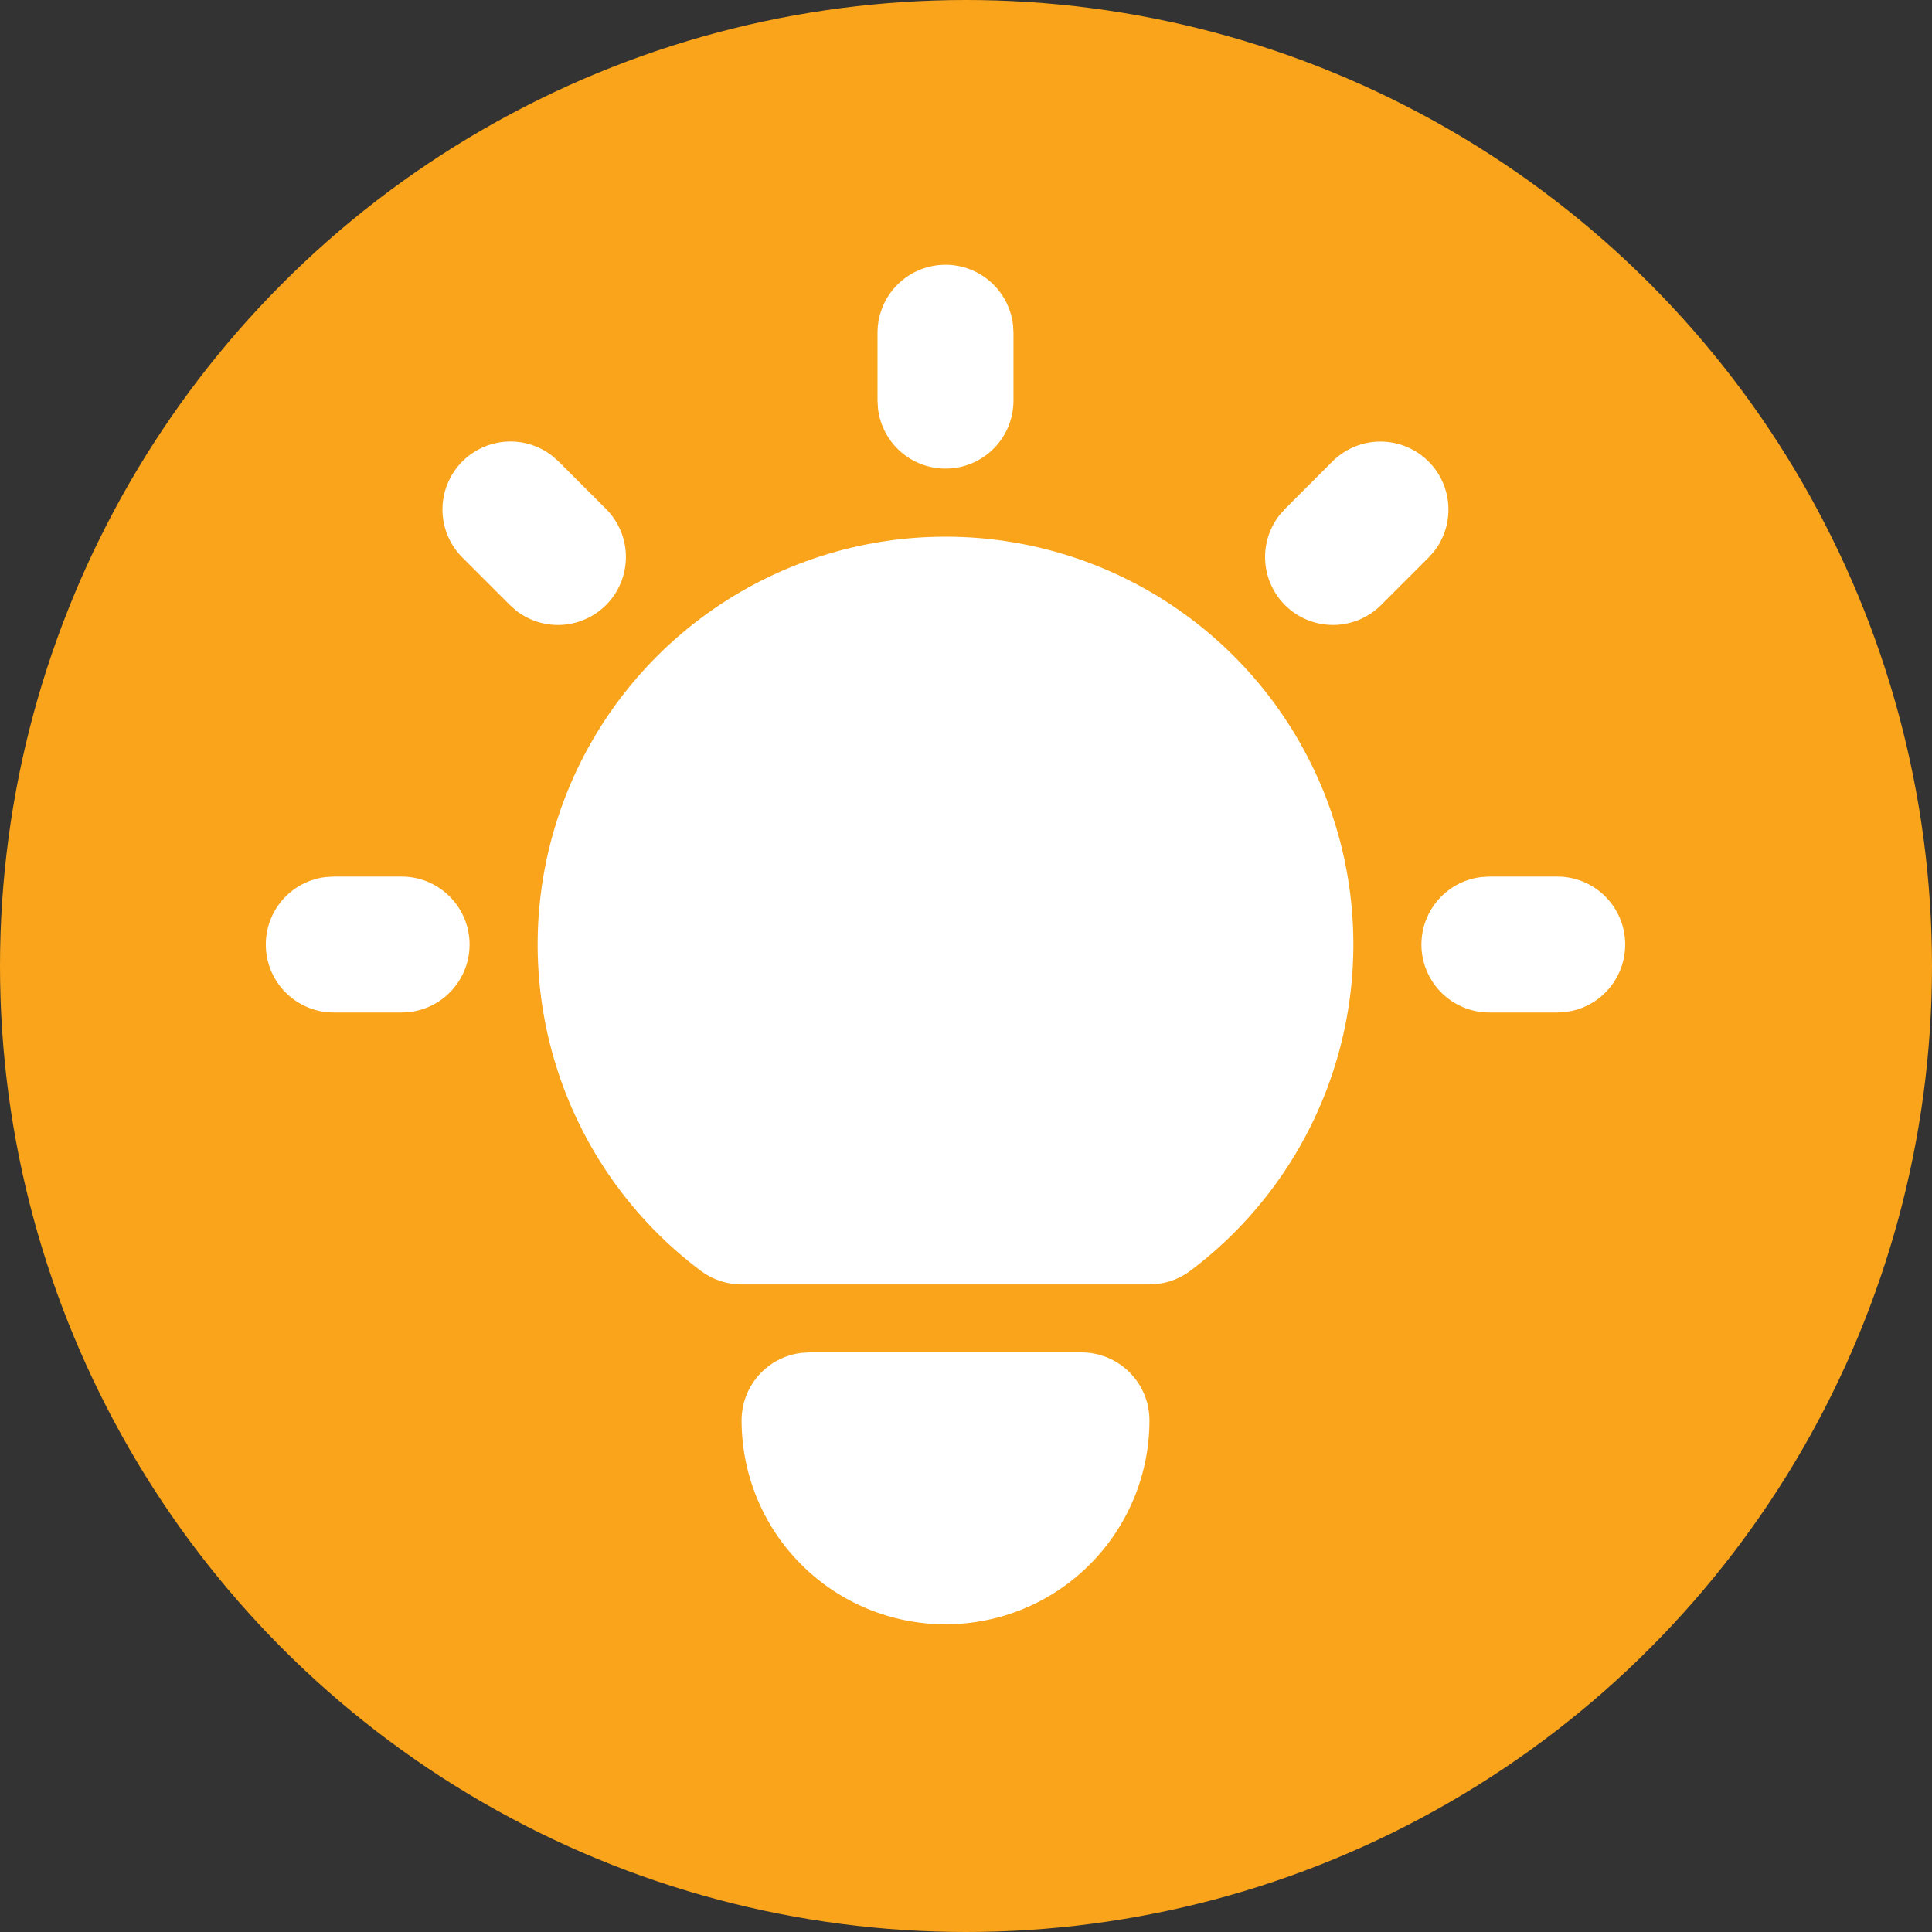
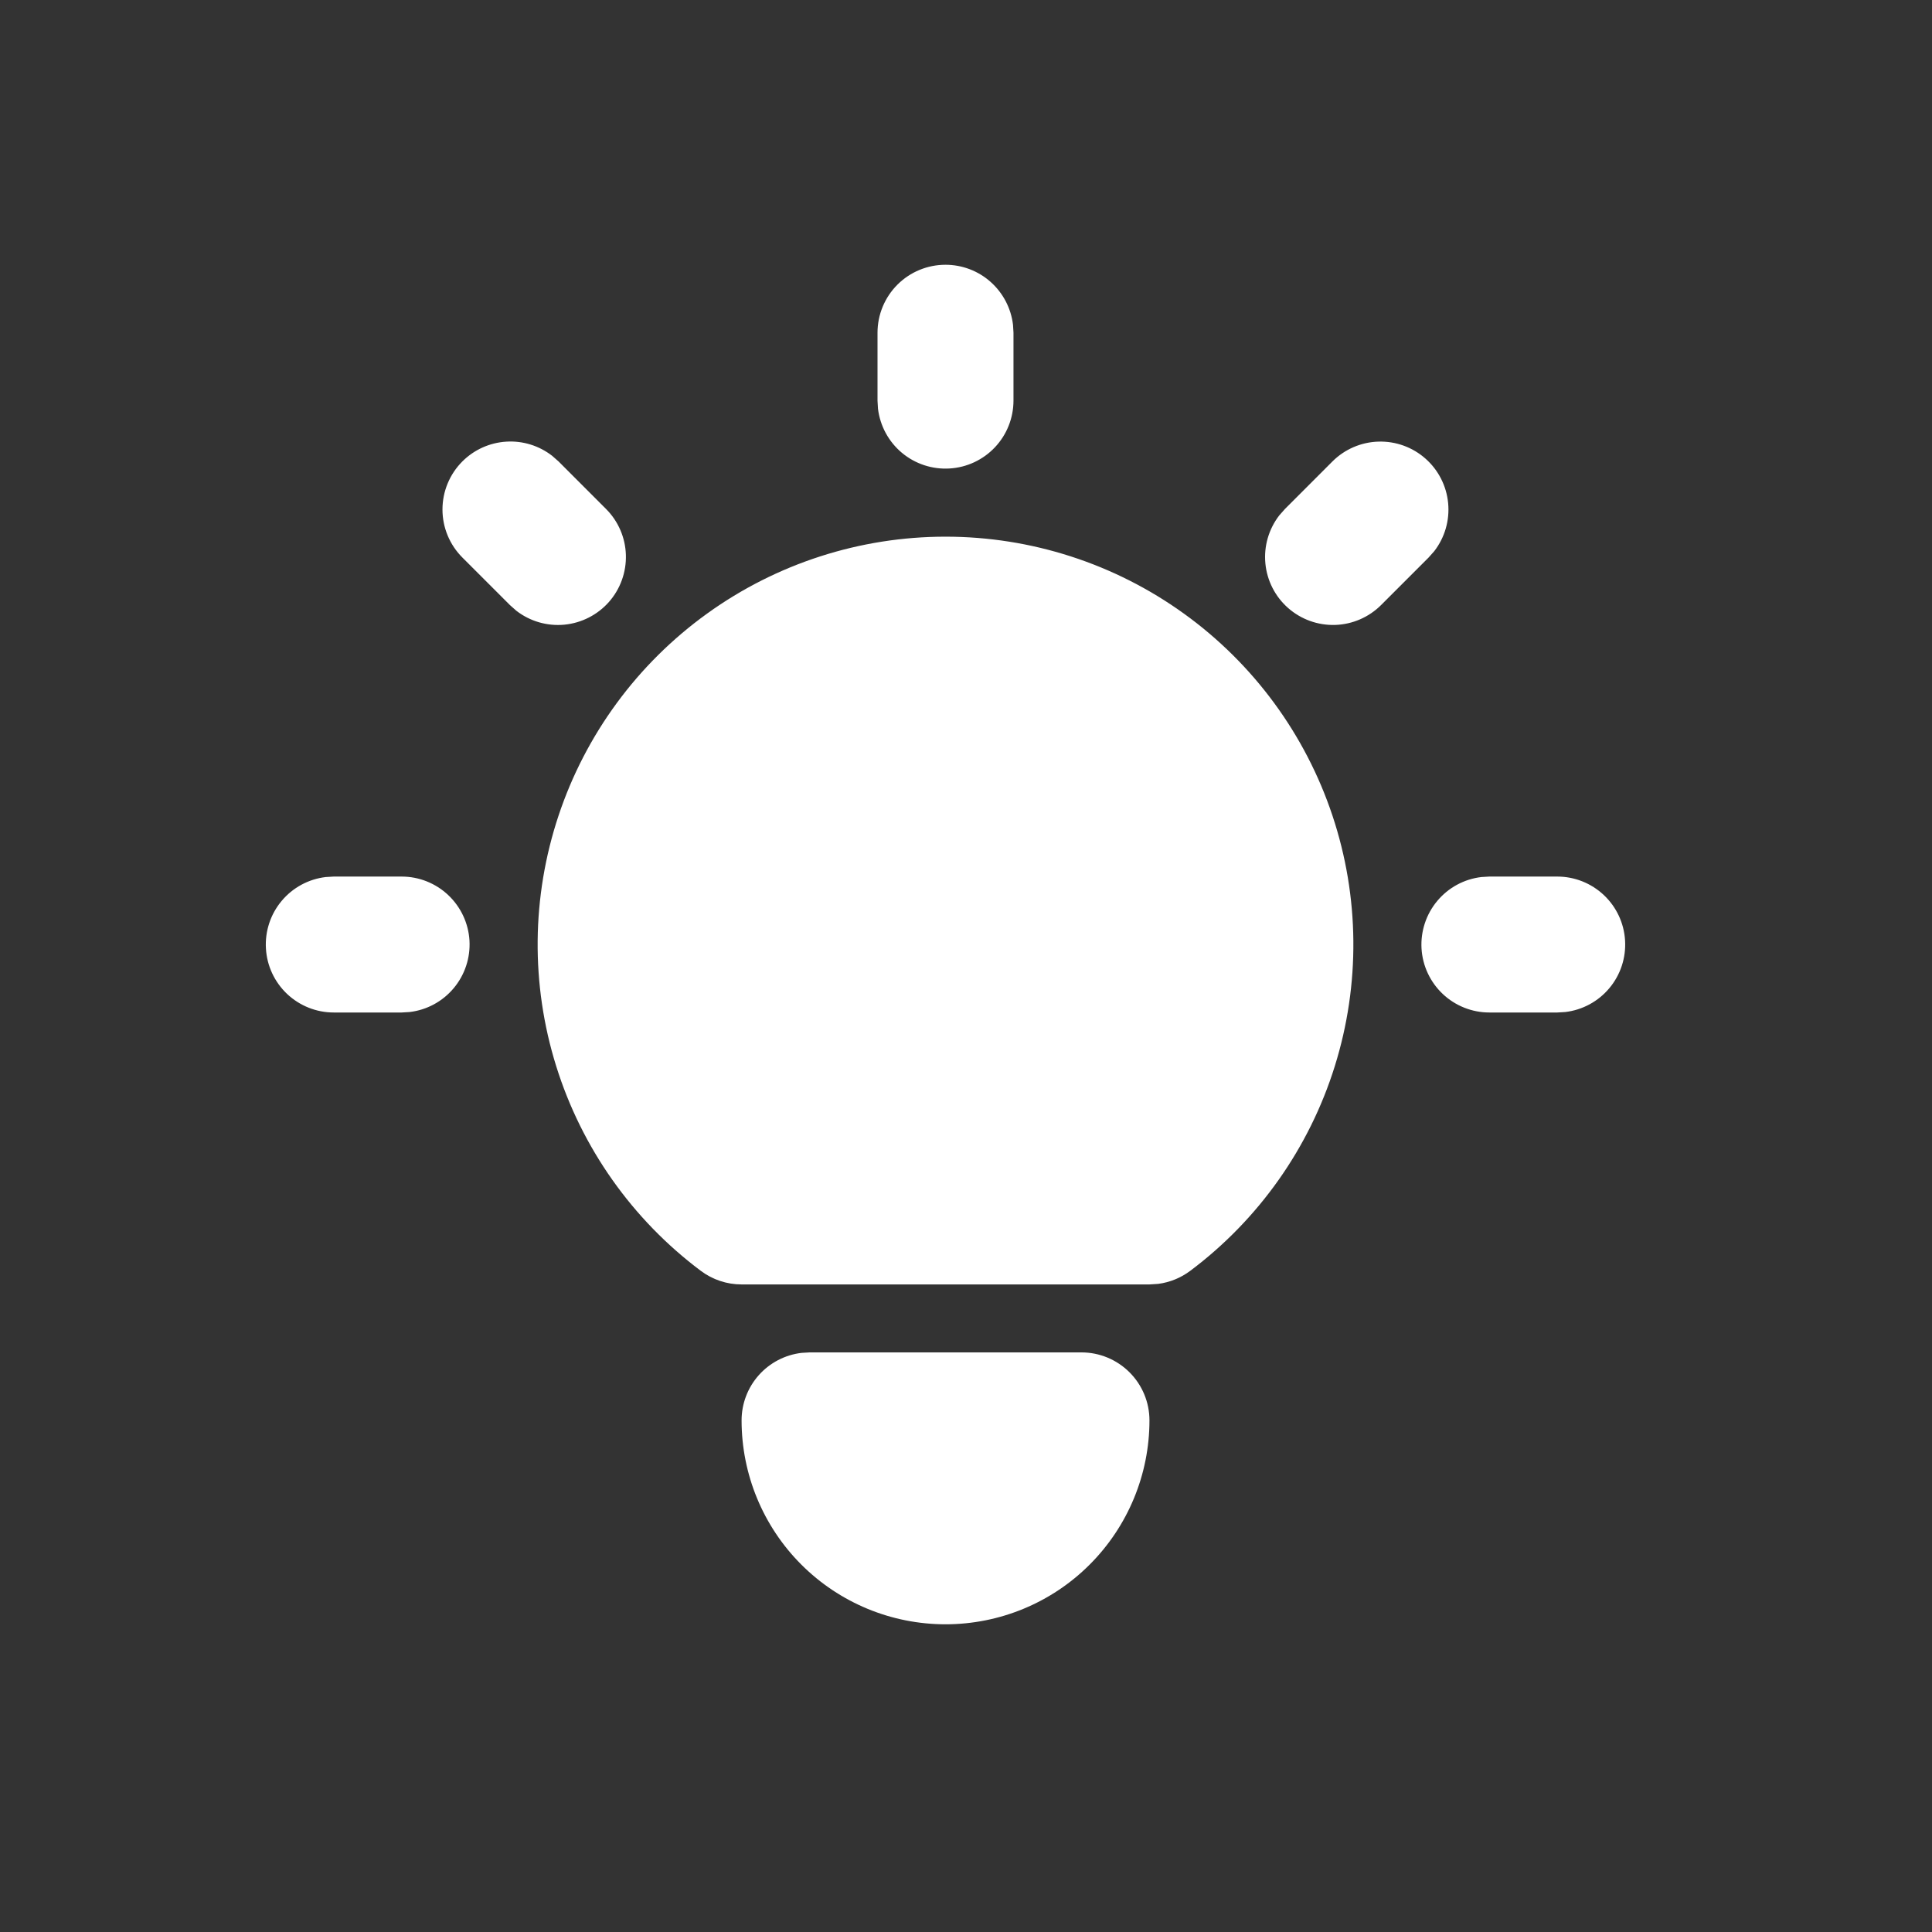
<svg xmlns="http://www.w3.org/2000/svg" width="45" height="45" viewBox="0 0 45 45" fill="none">
  <rect x="0" y="0" width="45" height="45" fill="#333333" stroke="none" />
-   <circle cx="22.5" cy="22.5" r="22.5" fill="#F9A41A" />
  <path d="M9.356 20.417C9.759 20.417 10.148 20.572 10.441 20.849C10.734 21.126 10.911 21.504 10.935 21.907C10.958 22.31 10.827 22.707 10.568 23.016C10.309 23.326 9.942 23.525 9.541 23.572L9.356 23.583H7.772C7.369 23.583 6.981 23.428 6.687 23.151C6.394 22.874 6.217 22.496 6.194 22.093C6.17 21.69 6.301 21.293 6.56 20.984C6.819 20.674 7.187 20.475 7.587 20.428L7.772 20.417H9.356ZM22.023 6.167C22.41 6.167 22.785 6.309 23.074 6.567C23.364 6.825 23.549 7.18 23.595 7.565L23.606 7.75V9.333C23.605 9.737 23.451 10.125 23.174 10.418C22.897 10.712 22.518 10.889 22.115 10.912C21.712 10.936 21.316 10.805 21.006 10.546C20.697 10.287 20.498 9.919 20.45 9.519L20.439 9.333V7.75C20.439 7.33 20.606 6.927 20.903 6.63C21.2 6.333 21.603 6.167 22.023 6.167ZM36.273 20.417C36.676 20.417 37.064 20.572 37.358 20.849C37.651 21.126 37.828 21.504 37.851 21.907C37.875 22.31 37.744 22.707 37.485 23.016C37.226 23.326 36.858 23.525 36.458 23.572L36.273 23.583H34.689C34.286 23.583 33.897 23.428 33.604 23.151C33.311 22.874 33.134 22.496 33.11 22.093C33.087 21.69 33.218 21.293 33.477 20.984C33.736 20.674 34.103 20.475 34.504 20.428L34.689 20.417H36.273ZM10.77 10.747C11.042 10.475 11.405 10.311 11.79 10.287C12.175 10.262 12.555 10.38 12.86 10.616L13.009 10.747L14.117 11.856C14.401 12.14 14.566 12.523 14.578 12.925C14.59 13.327 14.449 13.719 14.183 14.021C13.917 14.322 13.546 14.511 13.146 14.55C12.745 14.588 12.345 14.472 12.027 14.226L11.878 14.094L10.77 12.986C10.473 12.689 10.306 12.287 10.306 11.867C10.306 11.447 10.473 11.044 10.77 10.747ZM31.036 10.747C31.321 10.463 31.704 10.298 32.106 10.286C32.508 10.274 32.9 10.415 33.201 10.681C33.503 10.947 33.692 11.318 33.73 11.719C33.768 12.119 33.653 12.519 33.407 12.837L33.275 12.986L32.167 14.094C31.882 14.378 31.5 14.543 31.098 14.556C30.695 14.568 30.304 14.427 30.002 14.161C29.7 13.895 29.511 13.524 29.473 13.123C29.435 12.723 29.551 12.323 29.797 12.004L29.928 11.856L31.036 10.747ZM25.189 31.5C25.609 31.5 26.012 31.667 26.309 31.964C26.606 32.261 26.773 32.663 26.773 33.083C26.773 34.343 26.272 35.551 25.381 36.442C24.491 37.333 23.282 37.833 22.023 37.833C20.763 37.833 19.555 37.333 18.664 36.442C17.773 35.551 17.273 34.343 17.273 33.083C17.273 32.696 17.415 32.321 17.673 32.031C17.93 31.742 18.285 31.556 18.671 31.511L18.856 31.5H25.189ZM22.023 12.5C24.016 12.5 25.96 13.127 27.577 14.293C29.195 15.459 30.404 17.104 31.035 18.996C31.666 20.887 31.685 22.929 31.09 24.833C30.496 26.736 29.318 28.404 27.723 29.6C27.504 29.764 27.247 29.869 26.977 29.904L26.773 29.917H17.273C16.93 29.917 16.597 29.806 16.323 29.6C14.727 28.404 13.549 26.736 12.955 24.833C12.36 22.929 12.38 20.887 13.01 18.996C13.64 17.104 14.85 15.459 16.468 14.293C18.085 13.127 20.029 12.5 22.023 12.5Z" fill="white" />
</svg>